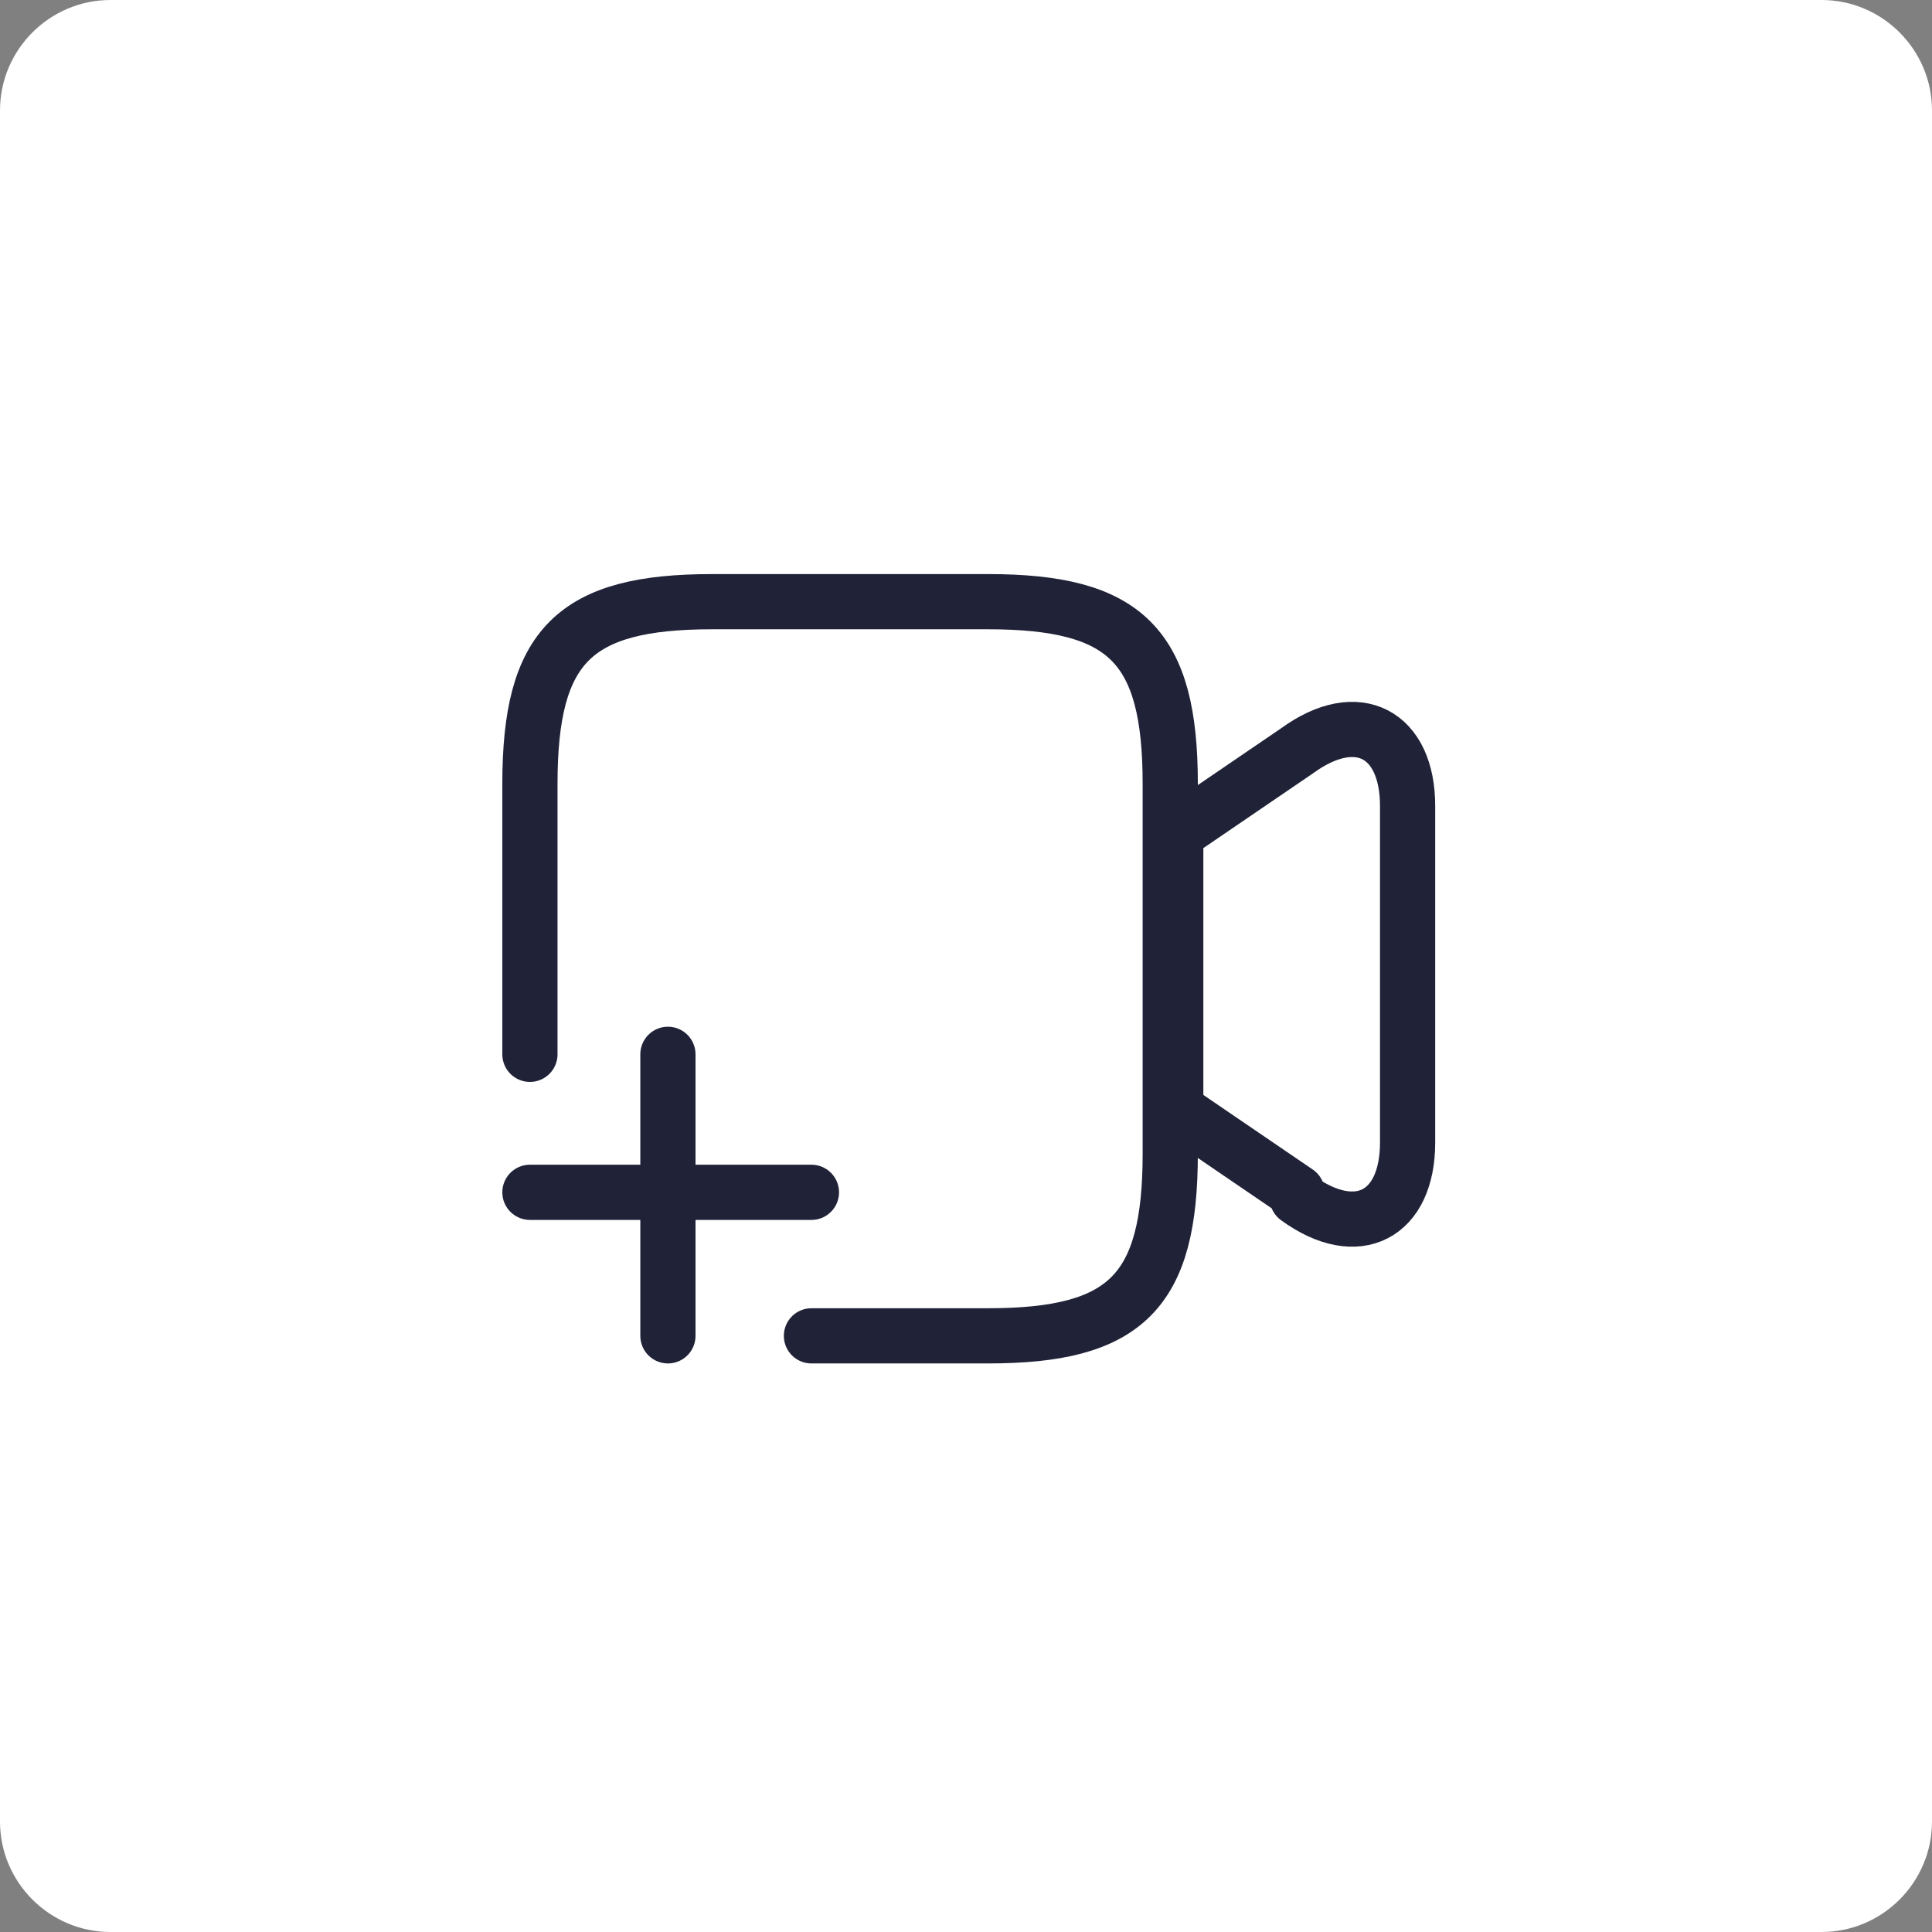
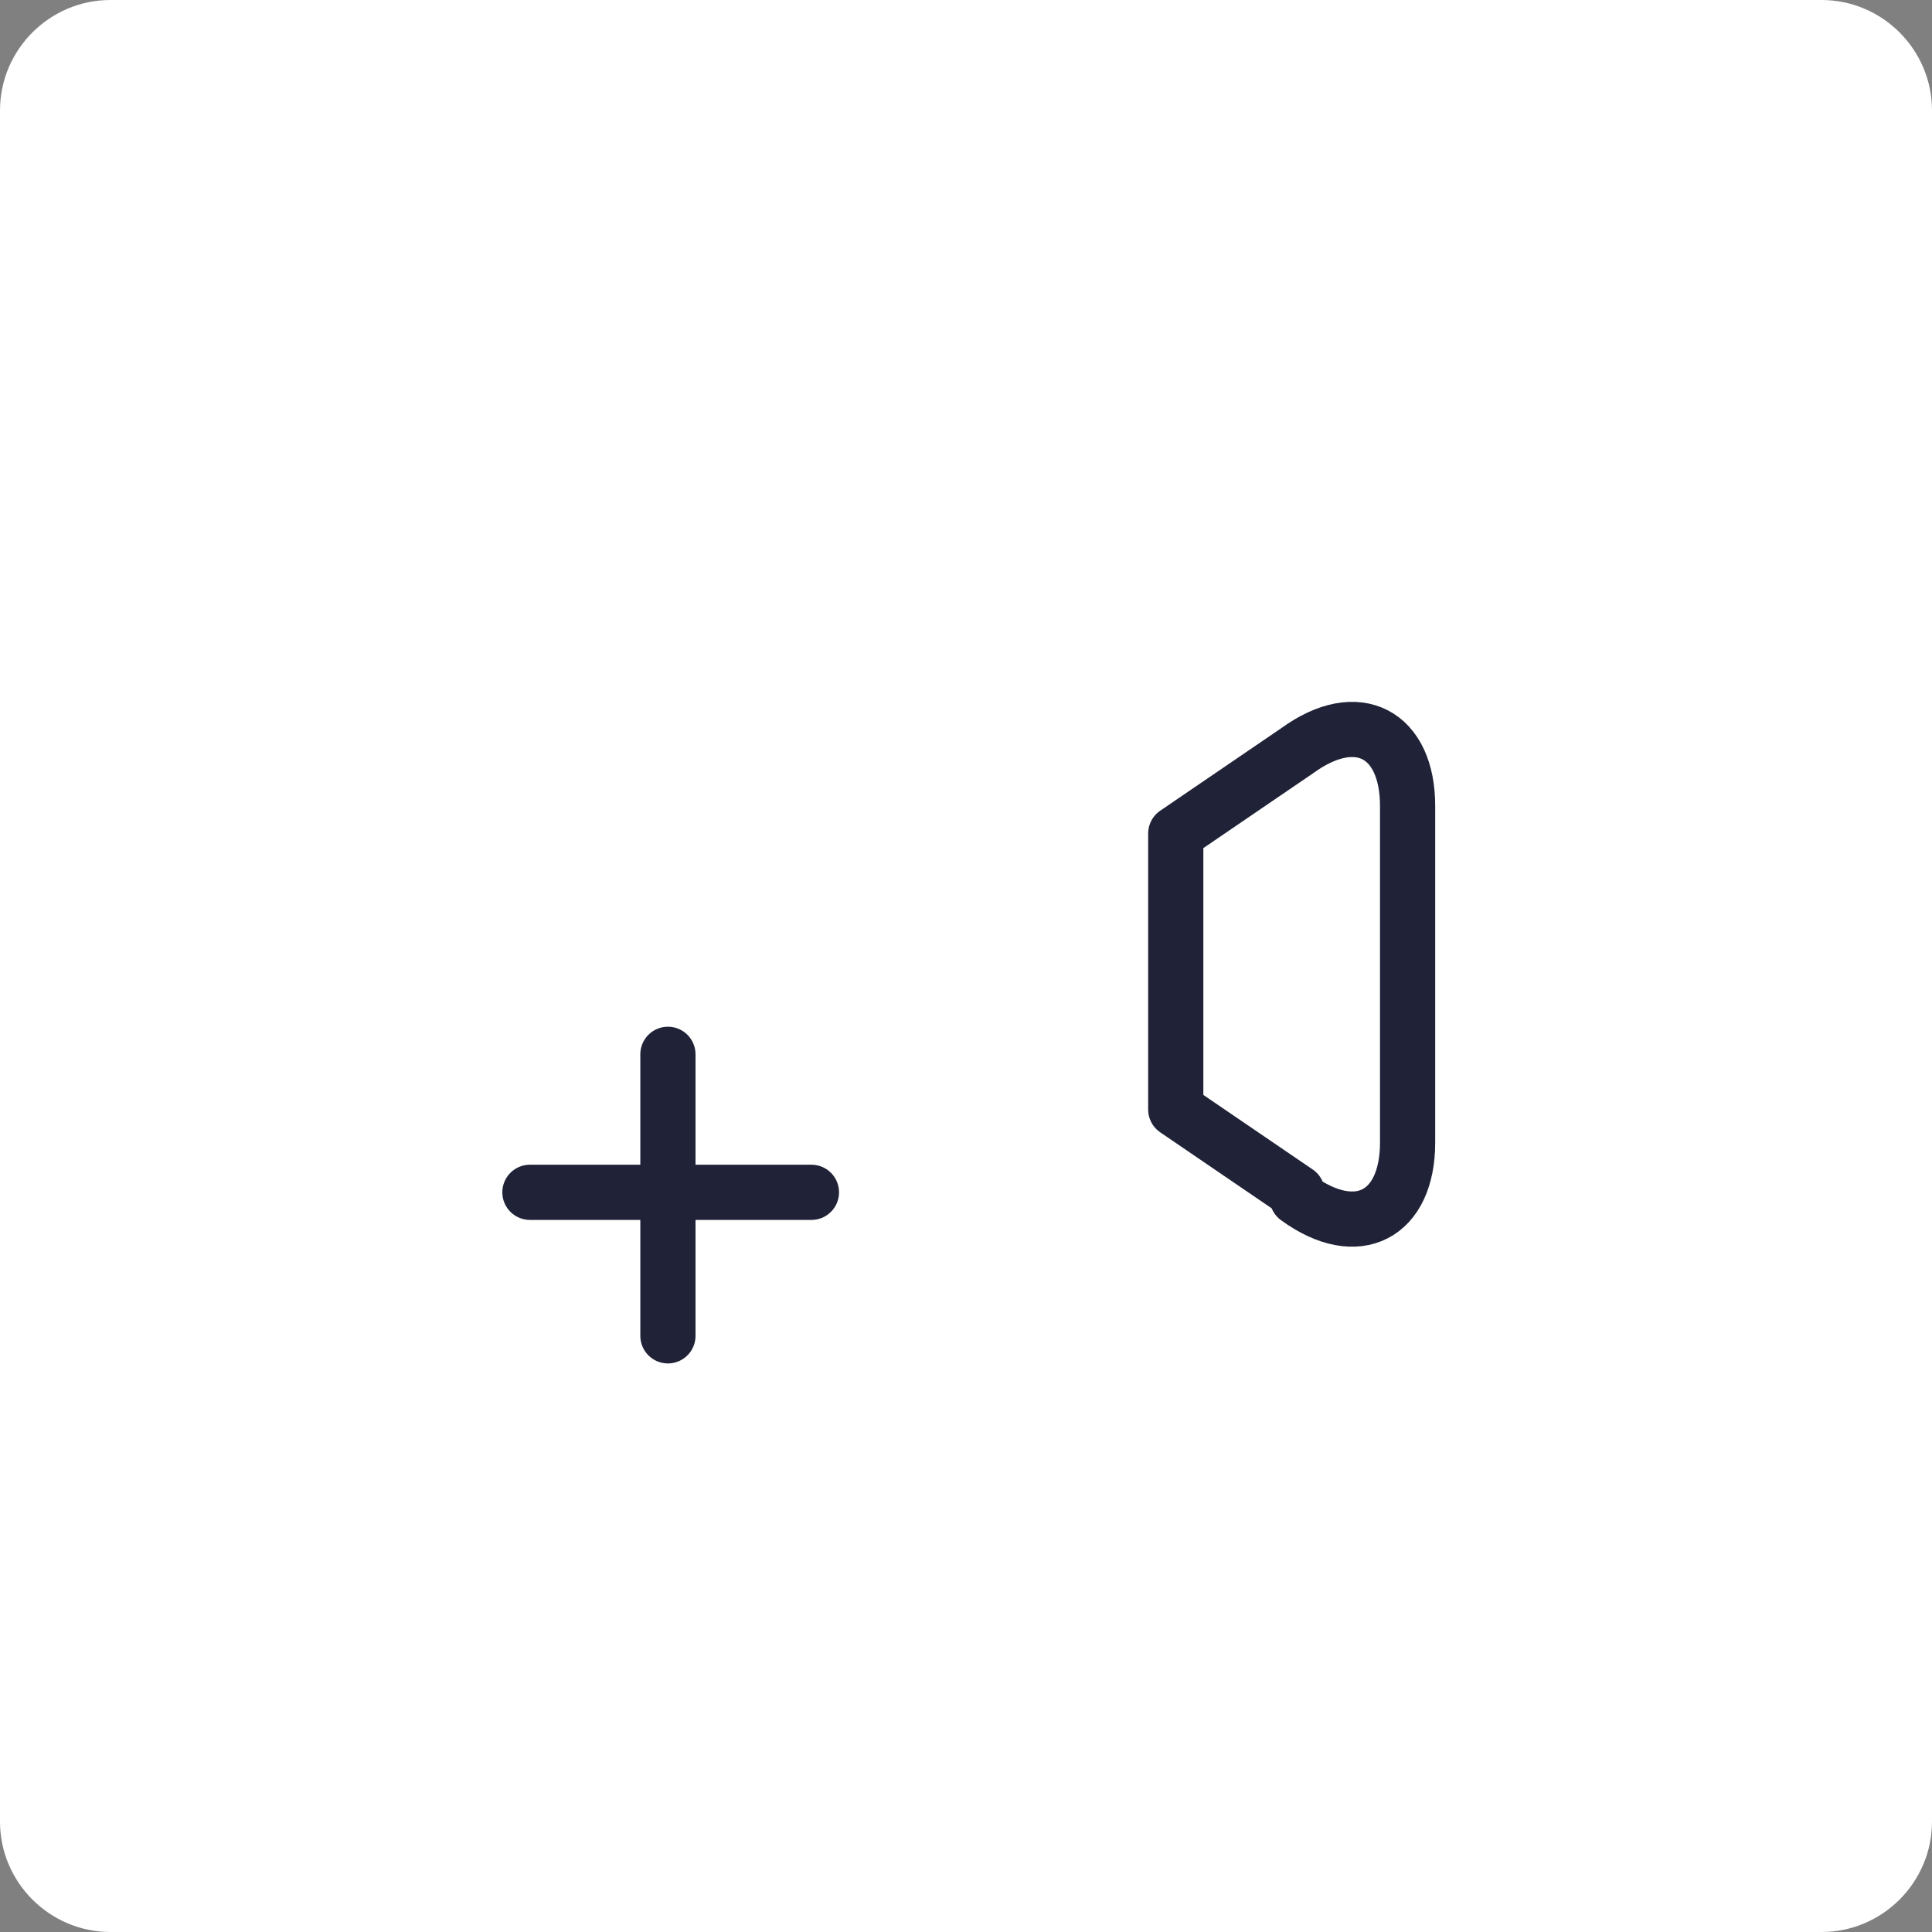
<svg xmlns="http://www.w3.org/2000/svg" id="Layer_1" data-name="Layer 1" version="1.1" viewBox="0 0 35 35">
  <rect x="0" y="0" width="35" height="35" fill="#808080" stroke="none" />
  <defs>
    <style>
      .cls-1 {
        fill: #ffffff;
        stroke-width: 0px;
      }

      .cls-2 {
        fill: none;
        stroke: #202338;
        stroke-linecap: round;
        stroke-linejoin: round;
        stroke-width: 1px;
      }
    </style>
  </defs>
  <path class="cls-1" d="M33,35H2c-1.1,0-2-.9-2-2V2C0,.9.9,0,2,0h31C34.1,0,35,.9,35,2v31c0,1.1-.9,2-2,2Z" />
  <g>
    <g>
-       <path class="cls-2" d="M9.6,19.1v-4.9c0-2.5.8-3.3,3.3-3.3h5c2.5,0,3.3.8,3.3,3.3v6.7c0,2.5-.8,3.3-3.3,3.3h-3.2" />
      <path class="cls-2" d="M23.5,21.6l-2.2-1.5v-5l2.2-1.5c1.1-.8,2-.3,2,1v6.1c0,1.3-.9,1.8-2,1Z" />
    </g>
    <line class="cls-2" x1="12.1" y1="19.1" x2="12.1" y2="24.2" />
    <line class="cls-2" x1="14.7" y1="21.6" x2="9.6" y2="21.6" />
  </g>
</svg>